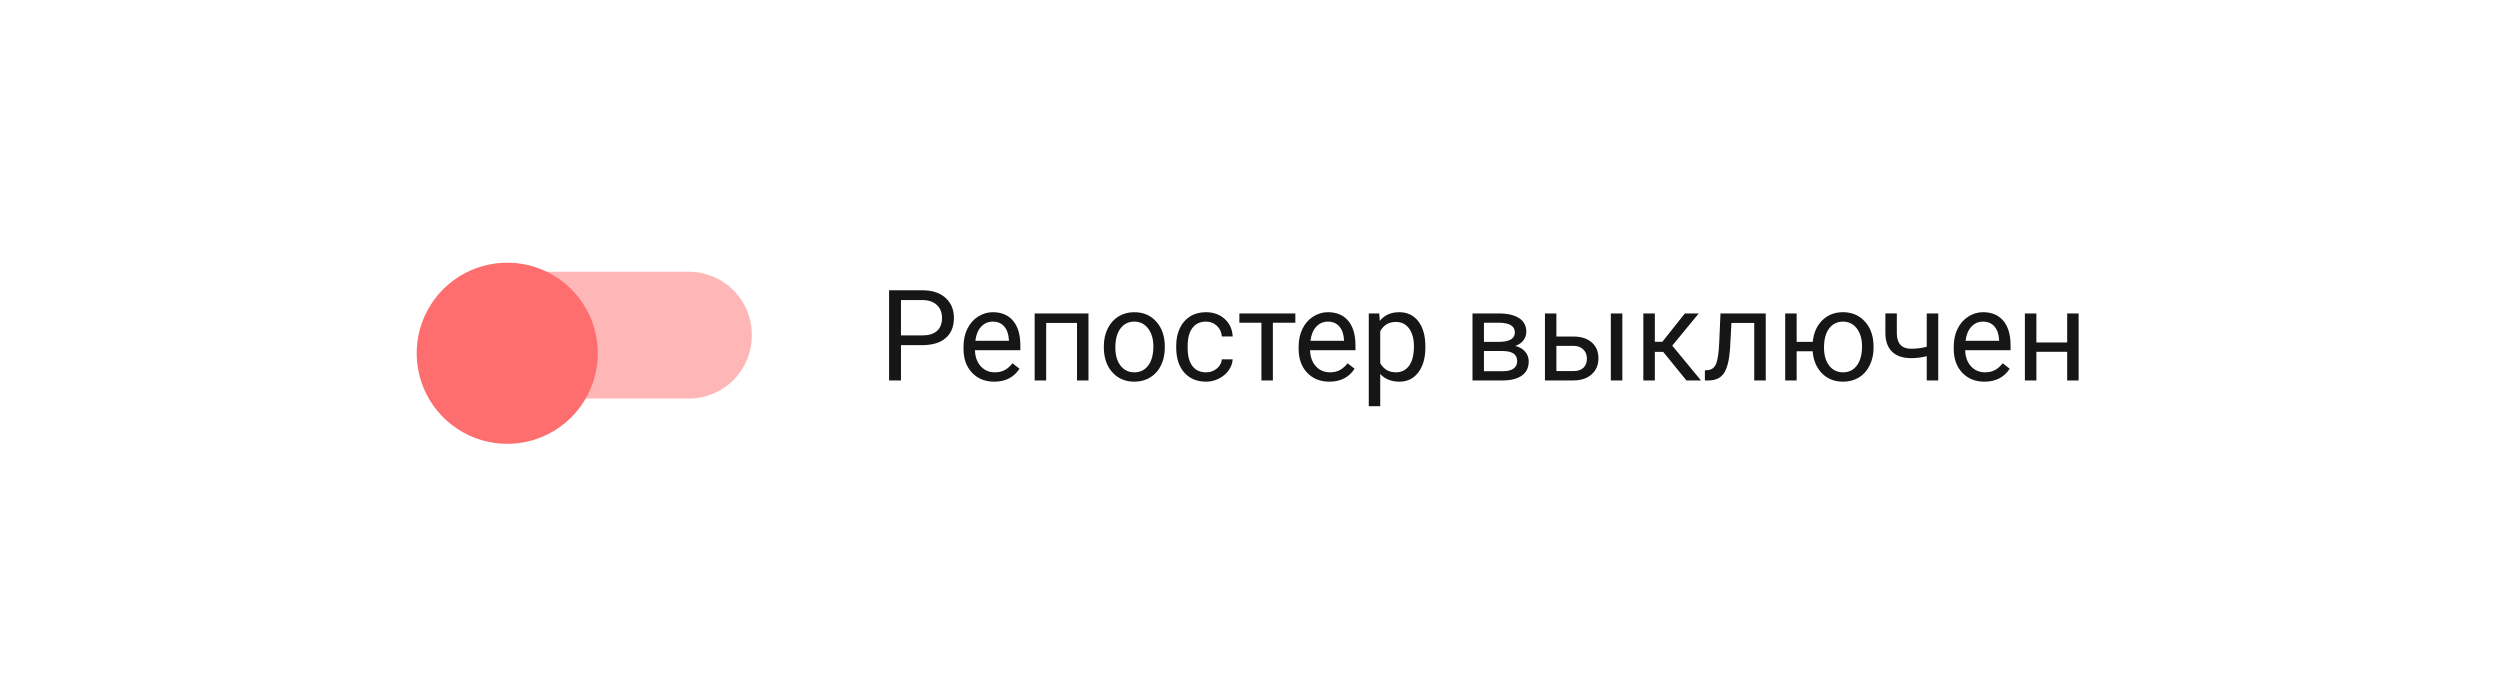
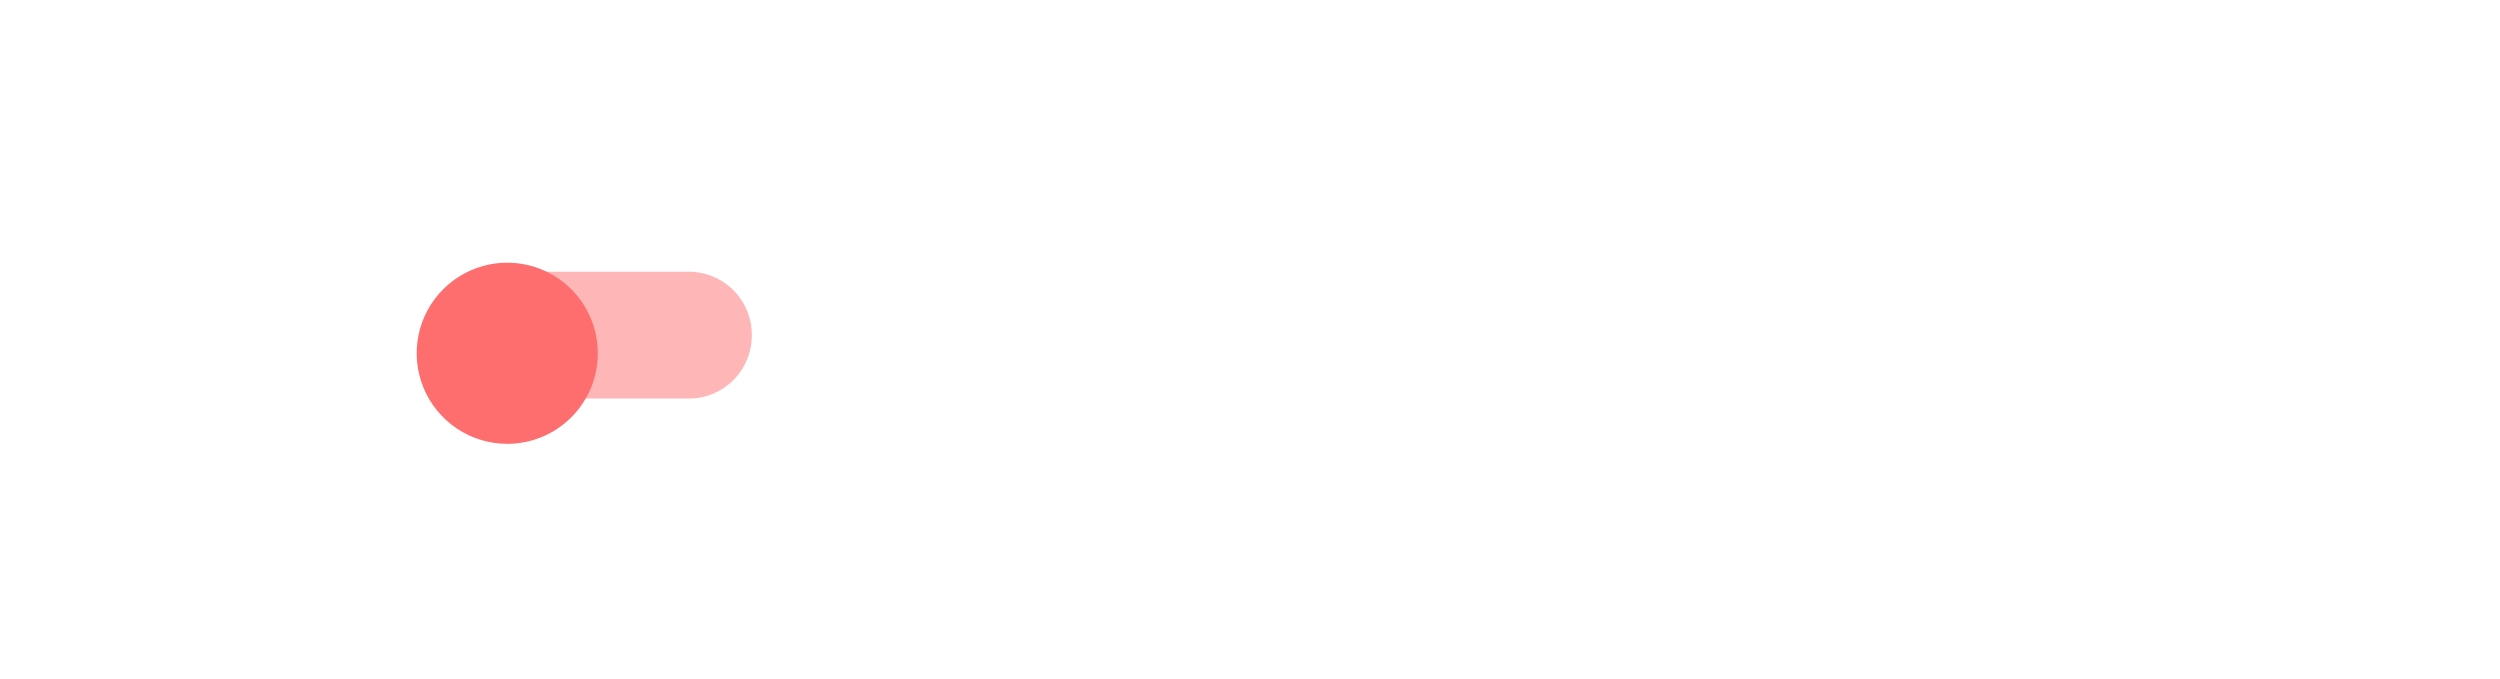
<svg xmlns="http://www.w3.org/2000/svg" width="276" height="75" viewBox="0 0 276 75" fill="none">
-   <rect width="276" height="75" rx="10" fill="white" />
-   <path d="M99.468 38.103V42H98.155V32.047H101.826C102.915 32.047 103.768 32.325 104.383 32.881C105.003 33.437 105.312 34.173 105.312 35.089C105.312 36.055 105.009 36.8 104.403 37.324C103.802 37.844 102.938 38.103 101.812 38.103H99.468ZM99.468 37.03H101.826C102.528 37.03 103.066 36.866 103.439 36.538C103.813 36.205 104 35.727 104 35.102C104 34.51 103.813 34.036 103.439 33.681C103.066 33.325 102.553 33.141 101.901 33.127H99.468V37.03ZM109.763 42.137C108.76 42.137 107.944 41.809 107.315 41.152C106.687 40.492 106.372 39.61 106.372 38.507V38.274C106.372 37.541 106.511 36.887 106.789 36.312C107.072 35.734 107.464 35.283 107.965 34.959C108.471 34.631 109.018 34.467 109.605 34.467C110.567 34.467 111.314 34.783 111.848 35.417C112.381 36.05 112.647 36.957 112.647 38.138V38.664H107.637C107.655 39.393 107.867 39.983 108.272 40.435C108.683 40.881 109.202 41.105 109.831 41.105C110.278 41.105 110.656 41.013 110.966 40.831C111.276 40.649 111.547 40.407 111.779 40.106L112.552 40.708C111.932 41.66 111.002 42.137 109.763 42.137ZM109.605 35.506C109.095 35.506 108.667 35.693 108.32 36.066C107.974 36.435 107.76 36.955 107.678 37.625H111.383V37.529C111.346 36.887 111.173 36.39 110.863 36.039C110.553 35.684 110.134 35.506 109.605 35.506ZM120.167 42H118.902V35.649H115.498V42H114.227V34.603H120.167V42ZM121.862 38.233C121.862 37.509 122.004 36.857 122.286 36.278C122.573 35.7 122.97 35.253 123.476 34.938C123.986 34.624 124.567 34.467 125.219 34.467C126.226 34.467 127.039 34.815 127.659 35.513C128.284 36.21 128.596 37.137 128.596 38.295V38.384C128.596 39.104 128.457 39.751 128.179 40.325C127.905 40.895 127.511 41.339 126.996 41.658C126.486 41.977 125.898 42.137 125.232 42.137C124.23 42.137 123.416 41.788 122.792 41.091C122.172 40.394 121.862 39.471 121.862 38.322V38.233ZM123.134 38.384C123.134 39.204 123.323 39.863 123.701 40.359C124.084 40.856 124.594 41.105 125.232 41.105C125.875 41.105 126.385 40.854 126.764 40.352C127.142 39.847 127.331 39.14 127.331 38.233C127.331 37.422 127.137 36.766 126.75 36.265C126.367 35.759 125.857 35.506 125.219 35.506C124.594 35.506 124.091 35.754 123.708 36.251C123.325 36.748 123.134 37.459 123.134 38.384ZM133.148 41.105C133.6 41.105 133.994 40.968 134.331 40.694C134.668 40.421 134.855 40.079 134.892 39.669H136.088C136.065 40.093 135.919 40.496 135.65 40.879C135.382 41.262 135.021 41.567 134.57 41.795C134.124 42.023 133.65 42.137 133.148 42.137C132.141 42.137 131.339 41.802 130.742 41.132C130.15 40.457 129.854 39.537 129.854 38.37V38.158C129.854 37.438 129.986 36.798 130.25 36.237C130.514 35.677 130.893 35.242 131.385 34.932C131.882 34.622 132.467 34.467 133.142 34.467C133.971 34.467 134.659 34.715 135.206 35.212C135.757 35.709 136.051 36.353 136.088 37.147H134.892C134.855 36.668 134.673 36.276 134.345 35.971C134.021 35.661 133.62 35.506 133.142 35.506C132.499 35.506 132 35.738 131.645 36.203C131.294 36.663 131.118 37.331 131.118 38.206V38.445C131.118 39.297 131.294 39.954 131.645 40.414C131.995 40.874 132.497 41.105 133.148 41.105ZM143.006 35.629H140.524V42H139.26V35.629H136.826V34.603H143.006V35.629ZM146.759 42.137C145.756 42.137 144.94 41.809 144.312 41.152C143.683 40.492 143.368 39.61 143.368 38.507V38.274C143.368 37.541 143.507 36.887 143.785 36.312C144.068 35.734 144.46 35.283 144.961 34.959C145.467 34.631 146.014 34.467 146.602 34.467C147.563 34.467 148.311 34.783 148.844 35.417C149.377 36.05 149.644 36.957 149.644 38.138V38.664H144.633C144.651 39.393 144.863 39.983 145.269 40.435C145.679 40.881 146.198 41.105 146.827 41.105C147.274 41.105 147.652 41.013 147.962 40.831C148.272 40.649 148.543 40.407 148.775 40.106L149.548 40.708C148.928 41.66 147.998 42.137 146.759 42.137ZM146.602 35.506C146.091 35.506 145.663 35.693 145.316 36.066C144.97 36.435 144.756 36.955 144.674 37.625H148.379V37.529C148.342 36.887 148.169 36.39 147.859 36.039C147.549 35.684 147.13 35.506 146.602 35.506ZM157.361 38.384C157.361 39.509 157.104 40.416 156.589 41.105C156.074 41.793 155.377 42.137 154.497 42.137C153.599 42.137 152.893 41.852 152.378 41.282V44.844H151.113V34.603H152.269L152.33 35.424C152.845 34.786 153.561 34.467 154.477 34.467C155.365 34.467 156.067 34.802 156.582 35.472C157.102 36.142 157.361 37.074 157.361 38.268V38.384ZM156.097 38.24C156.097 37.406 155.919 36.748 155.563 36.265C155.208 35.782 154.72 35.54 154.101 35.54C153.335 35.54 152.761 35.88 152.378 36.559V40.093C152.756 40.767 153.335 41.105 154.114 41.105C154.72 41.105 155.201 40.865 155.557 40.387C155.917 39.904 156.097 39.188 156.097 38.24ZM162.563 42V34.603H165.448C166.433 34.603 167.187 34.777 167.711 35.123C168.24 35.465 168.504 35.968 168.504 36.634C168.504 36.976 168.401 37.285 168.196 37.563C167.991 37.837 167.688 38.047 167.287 38.192C167.734 38.297 168.091 38.502 168.36 38.808C168.634 39.113 168.771 39.477 168.771 39.901C168.771 40.58 168.52 41.1 168.019 41.46C167.522 41.82 166.818 42 165.906 42H162.563ZM163.828 38.753V40.981H165.92C166.449 40.981 166.843 40.883 167.103 40.688C167.367 40.492 167.499 40.216 167.499 39.86C167.499 39.122 166.957 38.753 165.872 38.753H163.828ZM163.828 37.741H165.462C166.647 37.741 167.239 37.395 167.239 36.702C167.239 36.009 166.679 35.652 165.558 35.629H163.828V37.741ZM171.826 37.153H173.747C174.586 37.162 175.249 37.381 175.736 37.81C176.224 38.238 176.468 38.819 176.468 39.553C176.468 40.291 176.217 40.883 175.716 41.33C175.215 41.777 174.54 42 173.692 42H170.562V34.603H171.826V37.153ZM179.106 42H177.835V34.603H179.106V42ZM171.826 38.185V40.968H173.706C174.18 40.968 174.547 40.847 174.807 40.605C175.066 40.359 175.196 40.024 175.196 39.601C175.196 39.19 175.069 38.855 174.813 38.596C174.563 38.331 174.21 38.195 173.754 38.185H171.826ZM183.618 38.849H182.695V42H181.424V34.603H182.695V37.734H183.522L186.011 34.603H187.542L184.616 38.158L187.788 42H186.182L183.618 38.849ZM194.938 34.603V42H193.667V35.649H191.151L191.001 38.418C190.919 39.69 190.705 40.599 190.358 41.145C190.017 41.692 189.472 41.977 188.725 42H188.219V40.886L188.581 40.858C188.991 40.813 189.285 40.576 189.463 40.148C189.641 39.719 189.755 38.926 189.805 37.769L189.941 34.603H194.938ZM198.35 37.741H200.127C200.223 36.757 200.571 35.966 201.173 35.369C201.779 34.768 202.542 34.467 203.463 34.467C204.429 34.467 205.22 34.793 205.835 35.444C206.45 36.096 206.783 36.944 206.833 37.987L206.84 38.384C206.84 39.104 206.699 39.753 206.416 40.332C206.133 40.911 205.737 41.357 205.227 41.672C204.716 41.982 204.133 42.137 203.477 42.137C202.524 42.137 201.745 41.827 201.139 41.207C200.533 40.583 200.193 39.774 200.12 38.78H198.35V42H197.085V34.603H198.35V37.741ZM201.371 38.384C201.371 39.204 201.56 39.863 201.938 40.359C202.321 40.856 202.834 41.105 203.477 41.105C204.119 41.105 204.627 40.852 205.001 40.346C205.379 39.84 205.568 39.136 205.568 38.233C205.568 37.427 205.377 36.77 204.994 36.265C204.611 35.759 204.101 35.506 203.463 35.506C202.834 35.506 202.328 35.754 201.945 36.251C201.562 36.748 201.371 37.459 201.371 38.384ZM213.983 42H212.712V39.32C212.156 39.466 211.586 39.539 211.003 39.539C210.078 39.539 209.371 39.302 208.884 38.828C208.401 38.354 208.155 37.68 208.146 36.805V34.597H209.41V36.846C209.433 37.949 209.964 38.5 211.003 38.5C211.586 38.5 212.156 38.427 212.712 38.281V34.603H213.983V42ZM219.083 42.137C218.08 42.137 217.265 41.809 216.636 41.152C216.007 40.492 215.692 39.61 215.692 38.507V38.274C215.692 37.541 215.831 36.887 216.109 36.312C216.392 35.734 216.784 35.283 217.285 34.959C217.791 34.631 218.338 34.467 218.926 34.467C219.887 34.467 220.635 34.783 221.168 35.417C221.701 36.05 221.968 36.957 221.968 38.138V38.664H216.957C216.975 39.393 217.187 39.983 217.593 40.435C218.003 40.881 218.522 41.105 219.151 41.105C219.598 41.105 219.976 41.013 220.286 40.831C220.596 40.649 220.867 40.407 221.1 40.106L221.872 40.708C221.252 41.66 220.323 42.137 219.083 42.137ZM218.926 35.506C218.415 35.506 217.987 35.693 217.641 36.066C217.294 36.435 217.08 36.955 216.998 37.625H220.703V37.529C220.667 36.887 220.493 36.39 220.184 36.039C219.874 35.684 219.454 35.506 218.926 35.506ZM229.48 42H228.216V38.842H224.818V42H223.547V34.603H224.818V37.81H228.216V34.603H229.48V42Z" fill="#161616" />
  <path opacity="0.5" fill-rule="evenodd" clip-rule="evenodd" d="M49 37C48.994 36.079 49.171 35.166 49.521 34.314C49.871 33.462 50.386 32.688 51.037 32.037C51.688 31.386 52.462 30.871 53.314 30.521C54.166 30.171 55.079 29.994 56 30L76 30C76.921 29.994 77.834 30.171 78.685 30.521C79.537 30.871 80.311 31.386 80.962 32.037C81.614 32.688 82.129 33.462 82.479 34.314C82.828 35.166 83.006 36.079 83 37C83.006 37.921 82.828 38.834 82.479 39.685C82.129 40.537 81.614 41.311 80.962 41.962C80.311 42.614 79.537 43.129 78.685 43.479C77.834 43.828 76.921 44.006 76 44H56C55.079 44.006 54.166 43.828 53.314 43.479C52.462 43.129 51.688 42.614 51.037 41.962C50.386 41.311 49.871 40.537 49.521 39.685C49.171 38.834 48.994 37.921 49 37Z" fill="#FF6E6E" />
  <g filter="url(#filter0_d)">
    <path d="M56 47C54.022 47 52.089 46.413 50.444 45.315C48.8 44.216 47.518 42.654 46.761 40.827C46.004 39 45.806 36.989 46.192 35.049C46.578 33.109 47.53 31.328 48.929 29.929C50.328 28.53 52.109 27.578 54.049 27.192C55.989 26.806 58 27.004 59.827 27.761C61.654 28.518 63.216 29.8 64.315 31.444C65.413 33.089 66 35.022 66 37C66 39.652 64.946 42.196 63.071 44.071C61.196 45.946 58.652 47 56 47V47Z" fill="#FF6E6E" />
  </g>
  <defs>
    <filter id="filter0_d" x="44" y="27" width="24" height="24" filterUnits="userSpaceOnUse" color-interpolation-filters="sRGB">
      <feFlood flood-opacity="0" result="BackgroundImageFix" />
      <feColorMatrix in="SourceAlpha" type="matrix" values="0 0 0 0 0 0 0 0 0 0 0 0 0 0 0 0 0 0 127 0" result="hardAlpha" />
      <feOffset dy="2" />
      <feGaussianBlur stdDeviation="1" />
      <feColorMatrix type="matrix" values="0 0 0 0 0 0 0 0 0 0 0 0 0 0 0 0 0 0 0.239 0" />
      <feBlend mode="normal" in2="BackgroundImageFix" result="effect1_dropShadow" />
      <feBlend mode="normal" in="SourceGraphic" in2="effect1_dropShadow" result="shape" />
    </filter>
  </defs>
</svg>